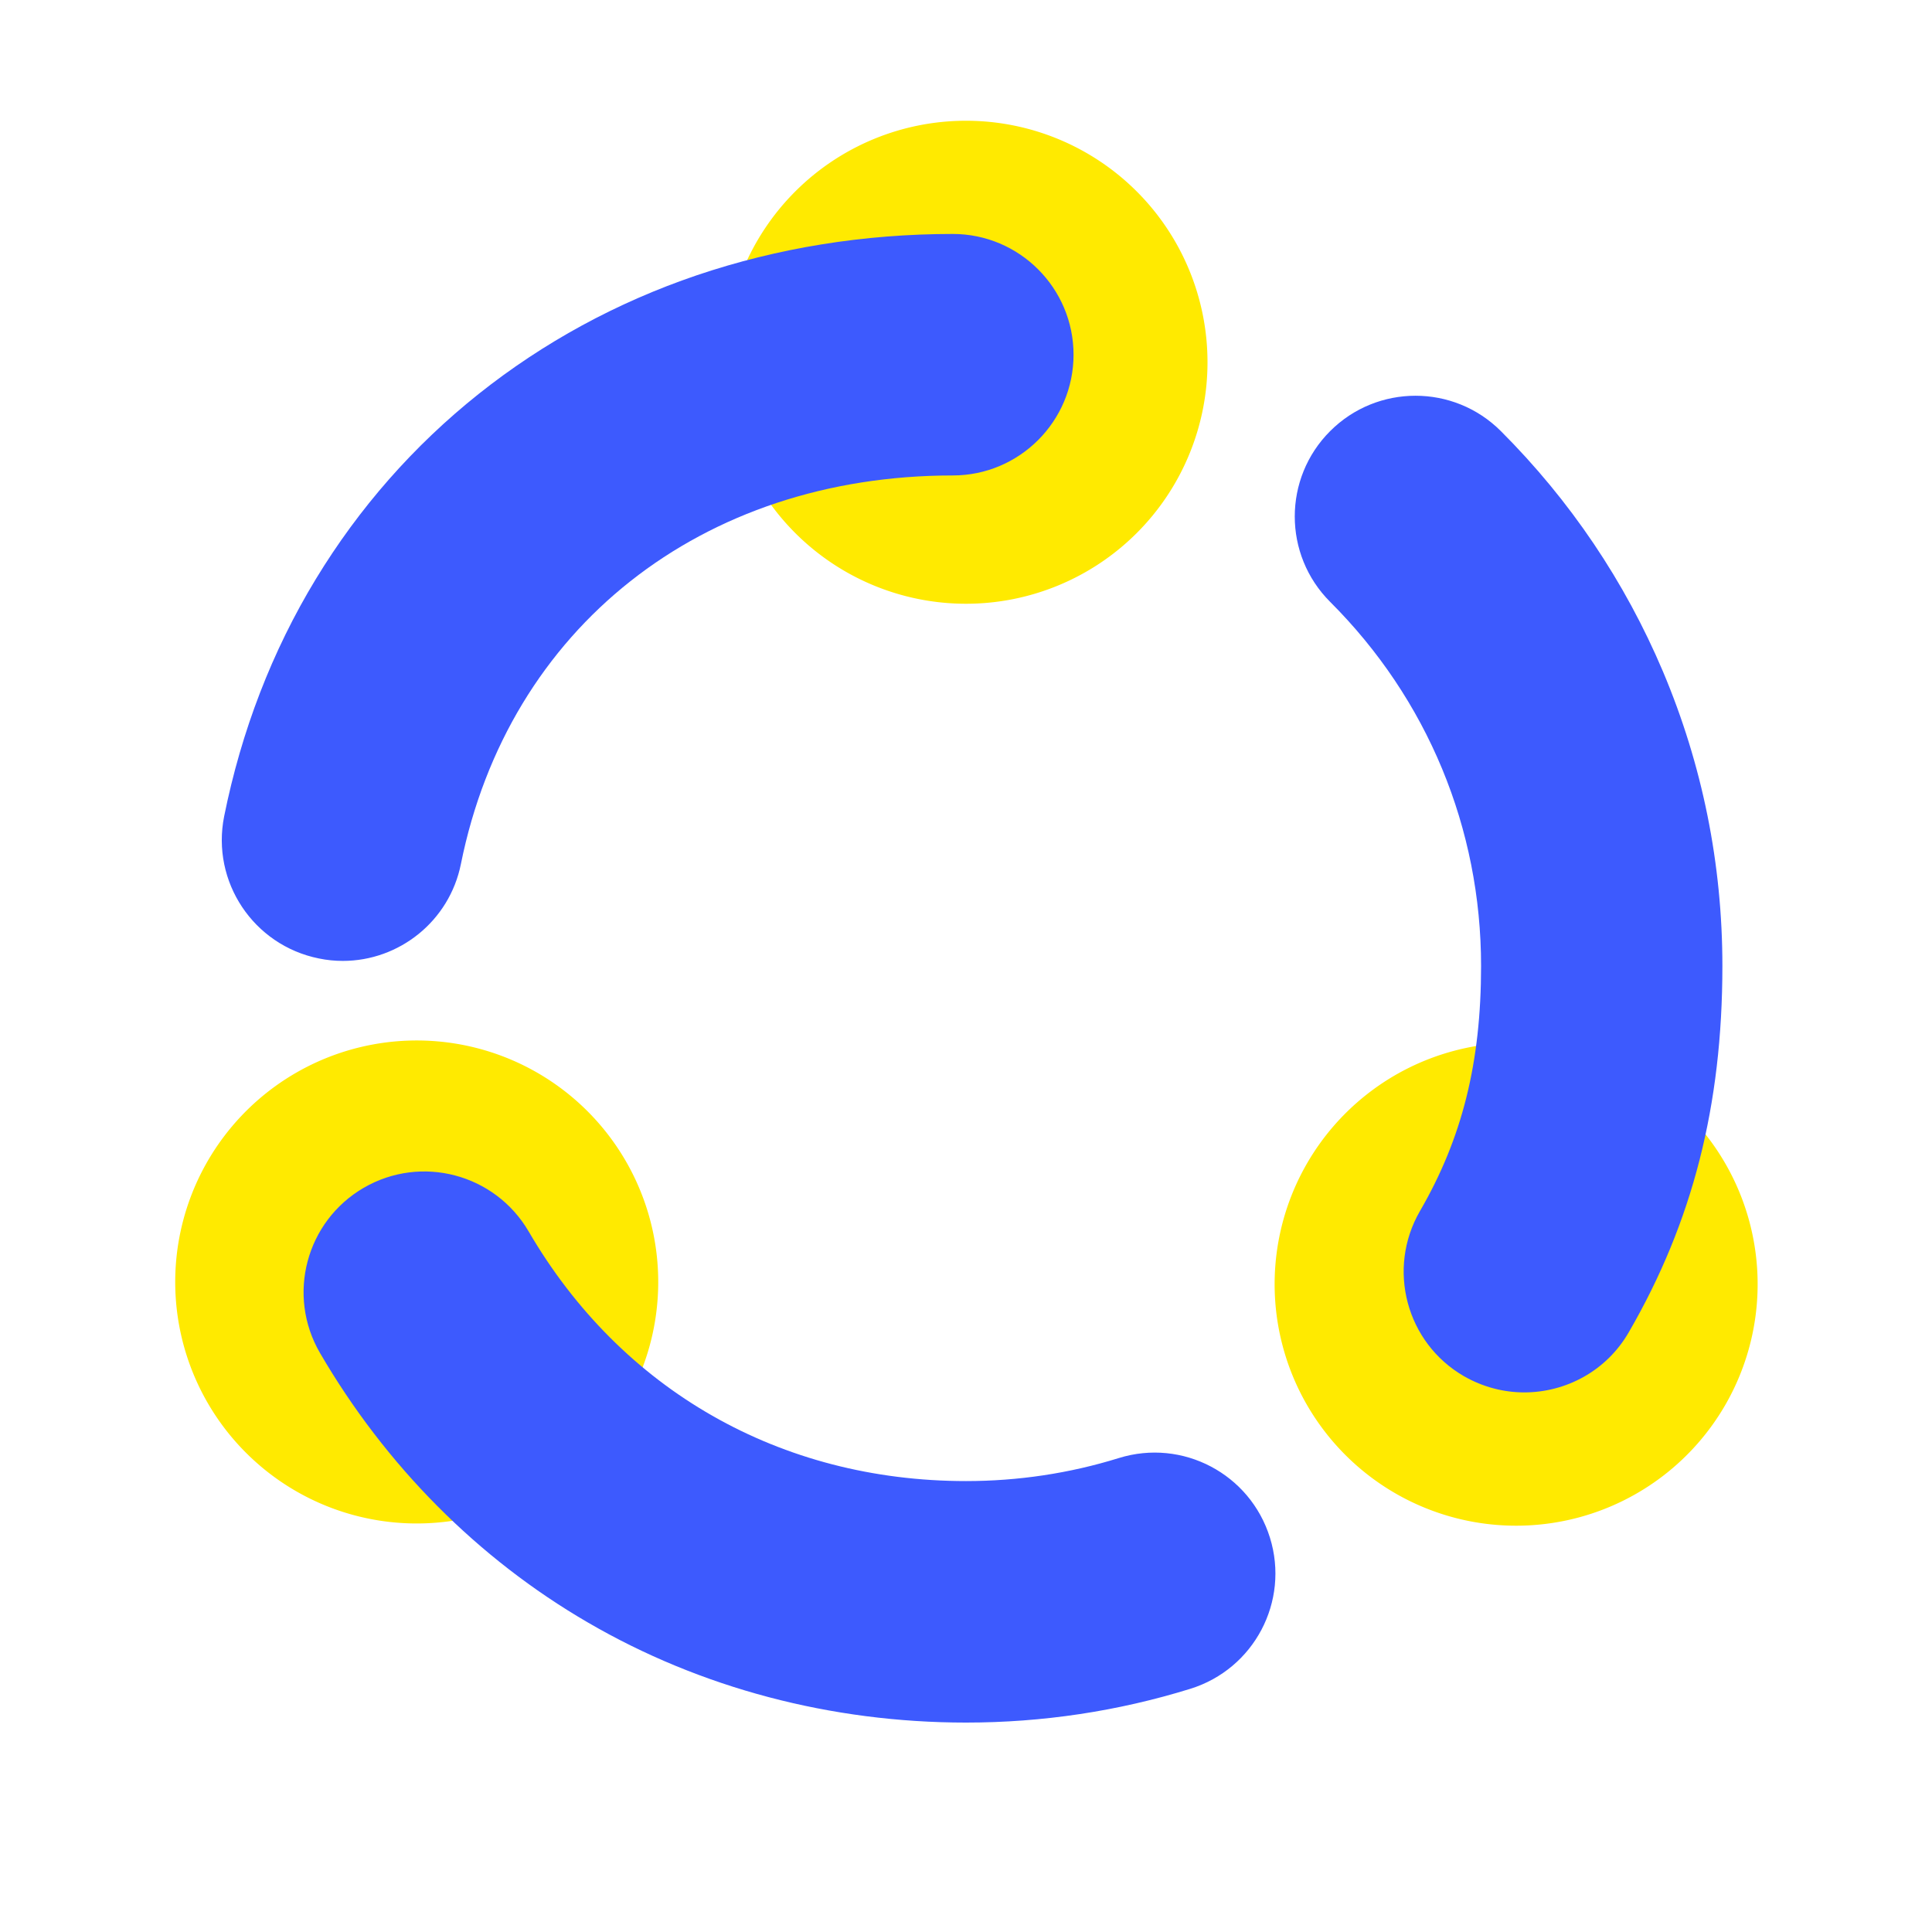
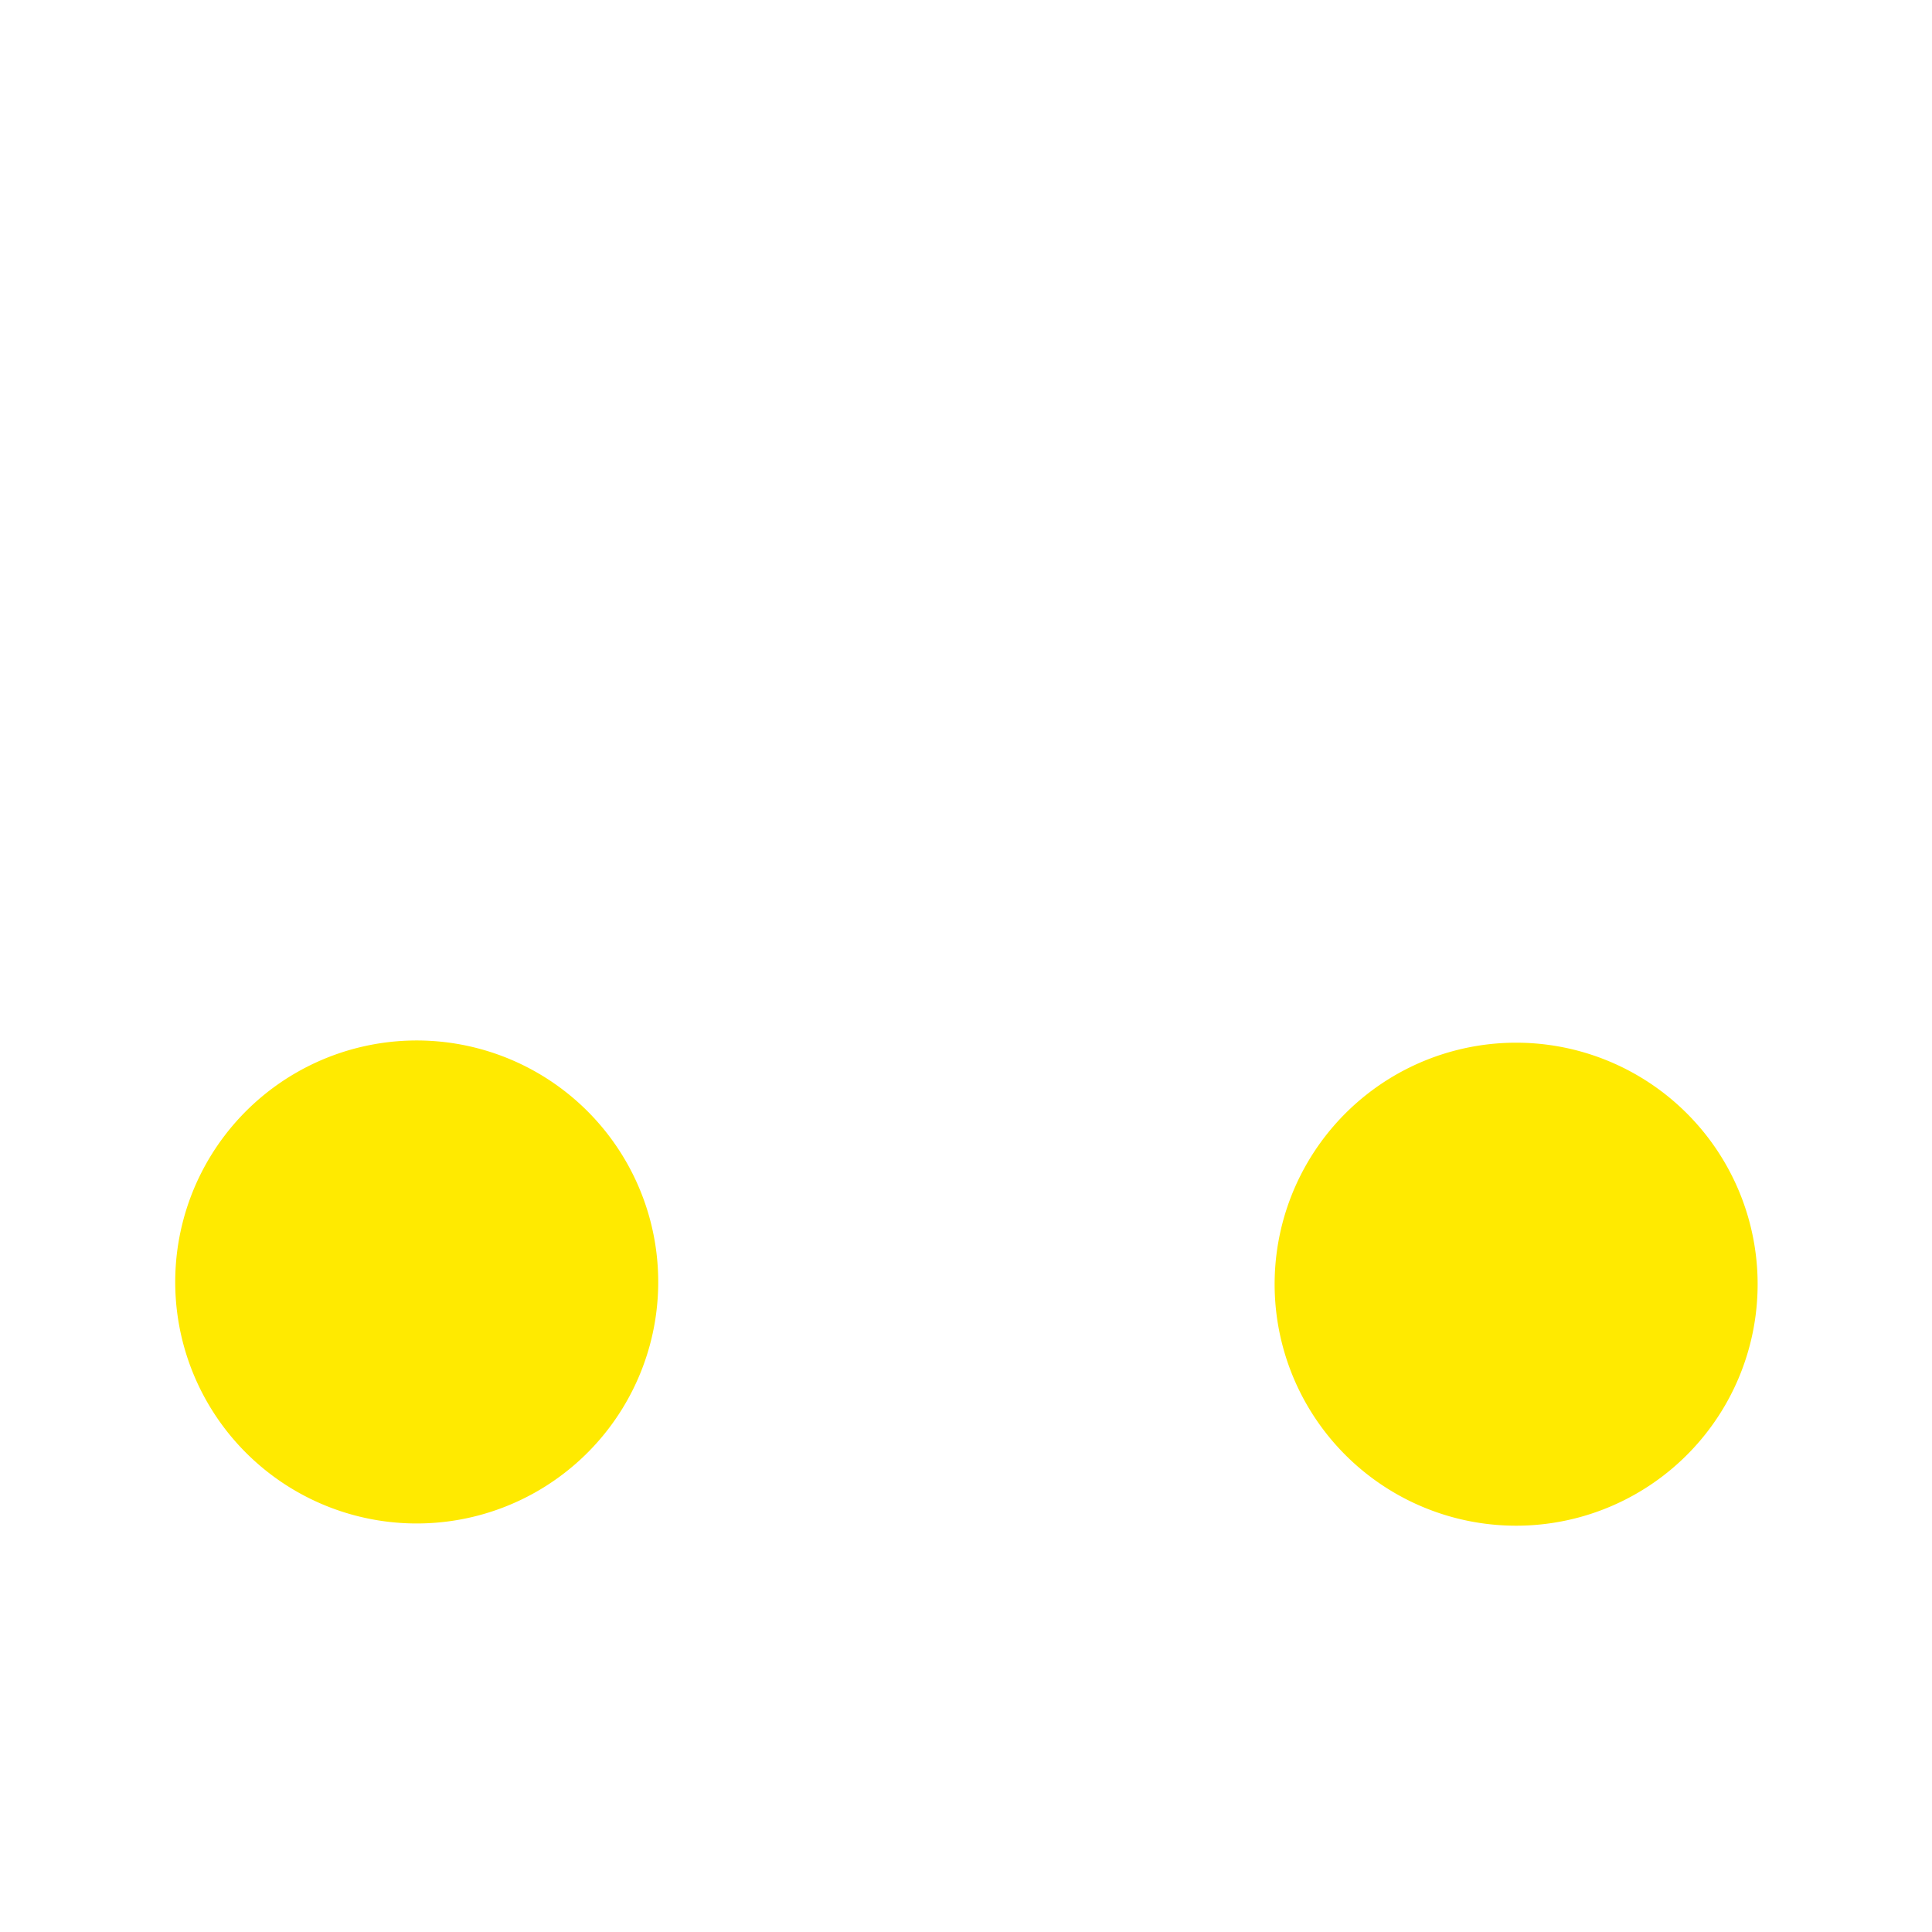
<svg xmlns="http://www.w3.org/2000/svg" width="800px" height="800px" viewBox="0 0 1024 1024" class="icon" version="1.1">
-   <path d="M512 192m-128 0a128 128 0 1 0 256 0 128 128 0 1 0-256 0Z" fill="#FFEA00" />
  <path d="M110.022 743.473a128 128 0 1 0 221.703-128 128 128 0 1 0-221.703 128Z" fill="#FFEA00" />
  <path d="M739.582 791.504a128 128 0 1 0 128-221.703 128 128 0 1 0-128 221.703Z" fill="#FFEA00" />
-   <path d="M181.7 509.3c-4.2 0-8.4-0.4-12.7-1.3-34.7-7-57.1-40.7-50.2-75.3 9.1-45.2 25.4-87.6 48.6-125.8 22.9-37.7 51.9-70.7 86.3-98.1 34.3-27.3 73.2-48.5 115.6-62.9C412.2 131.4 457.8 124 505 124c35.3 0 64 28.7 64 64s-28.7 64-64 64c-133.2 0-235.5 80.8-260.7 205.9-6.1 30.4-32.8 51.4-62.6 51.4zM512 913c-71.5 0-140.8-18.3-200.5-53.1-58.2-33.8-107.2-83.2-141.9-142.8-17.8-30.6-7.4-69.7 23.1-87.5 30.6-17.8 69.7-7.4 87.5 23.1C329.2 736.8 413.6 785 512 785c27.7 0 54.9-4.1 81-12.2 33.8-10.5 69.6 8.4 80.1 42.2 10.5 33.8-8.4 69.6-42.2 80.1C592.5 907 552.5 913 512 913zM807.9 738c-10.9 0-21.9-2.8-32-8.6-30.6-17.7-41-56.9-23.3-87.5C775 603.3 785 563.2 785 512c0-72.9-28.4-141.5-80-193-25-25-25-65.5 0-90.5s65.5-25 90.5 0c36.8 36.8 65.7 79.7 85.9 127.4 20.9 49.5 31.5 102 31.5 156.1 0 74-15.8 135.7-49.6 194.1-11.8 20.5-33.3 31.9-55.4 31.9z" fill="#3D5AFE" />
</svg>